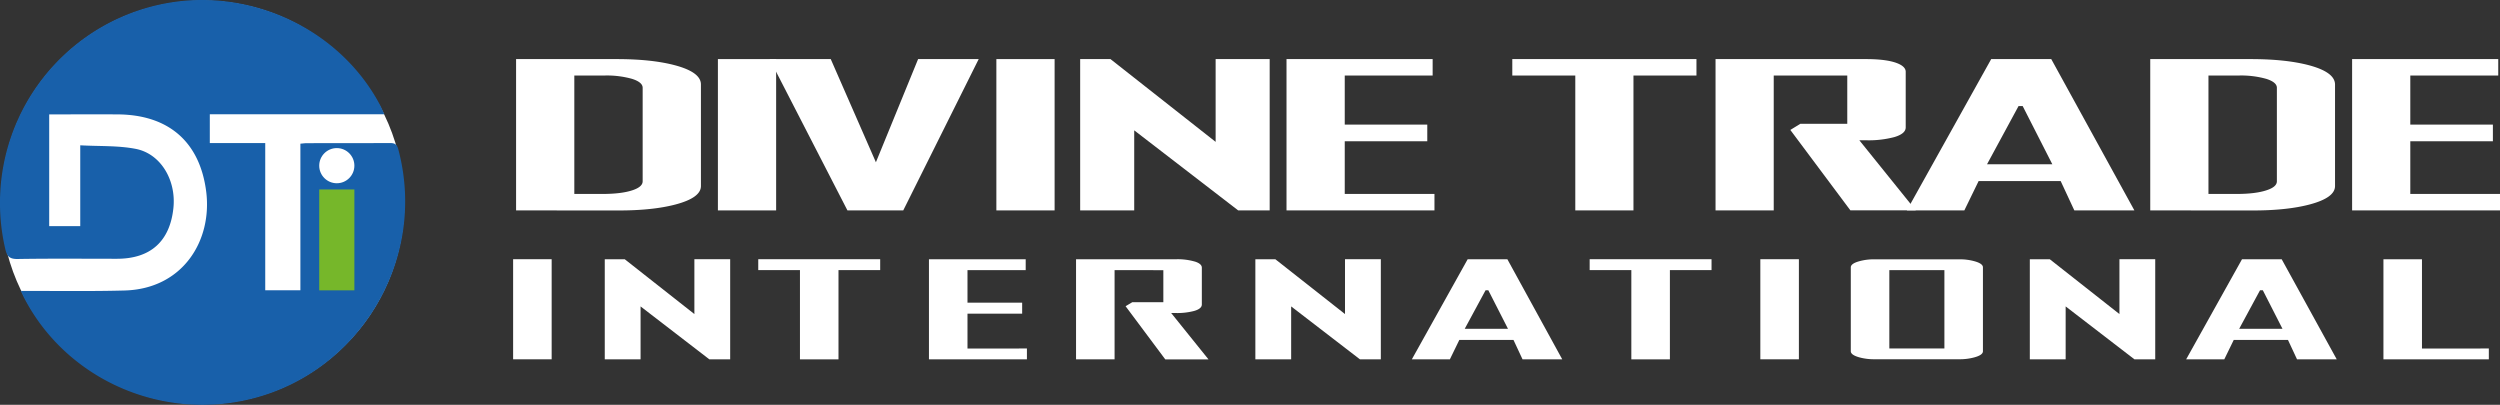
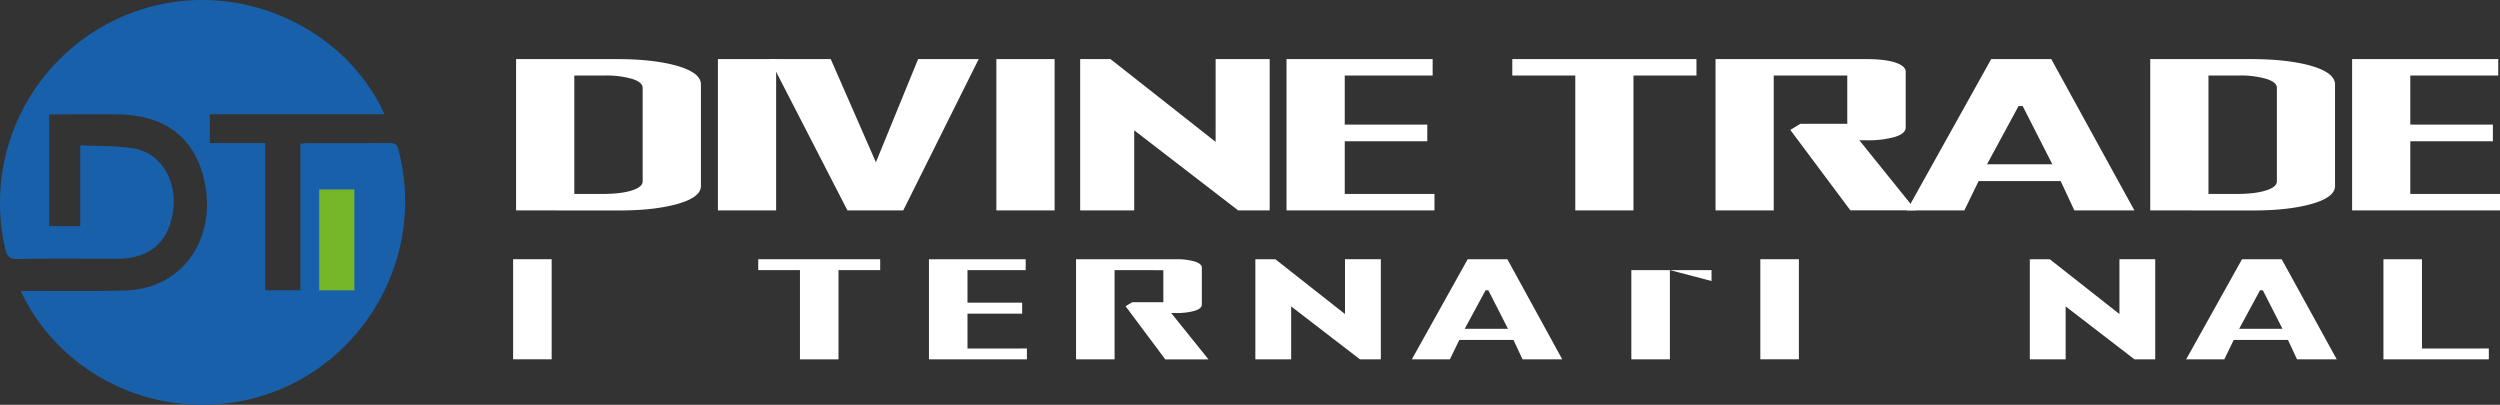
<svg xmlns="http://www.w3.org/2000/svg" viewBox="0 0 1248.88 202.22">
  <rect x="0" y="0" width="1248.88" height="202.22" fill="#333333" stroke="none" />
  <defs>
    <style>.a{fill:#fff;}.b{fill:#1860aa;}.c{fill:#76b72a;}</style>
  </defs>
  <title>EGCAsset 2100</title>
-   <circle class="a" cx="101.2" cy="101.11" r="100.78" />
  <path class="a" d="M257.81,105.11V29.52H308q17.52,0,29.09,3.06,13.06,3.47,13.06,9.6V92.94q0,5.84-12.66,9.2-11.38,3-28.3,3ZM286.9,37.73V96.89h14q9.6,0,15.14-1.88,5-1.68,5-4.45V43.86c0-1.84-1.75-3.33-5.24-4.45A46.23,46.23,0,0,0,302,37.73Z" />
  <path class="a" d="M387.72,29.52v75.59H358.63V29.52Z" />
  <path class="a" d="M423.34,105.11,384.45,29.52H415l22.56,51.54,21.08-51.54h30.27l-37.69,75.59Z" />
  <path class="a" d="M526.83,29.52v75.59H497.74V29.52Z" />
  <path class="a" d="M618.54,105.11l-51.94-40v40h-27V29.52h15.14l52.53,41.35V29.52h27v75.59Z" />
  <path class="a" d="M716.59,96.89v8.22H642.68V29.52h73v8.21H671.77V62.26H713v8.32H671.77V96.89Z" />
  <path class="a" d="M816,37.73v67.38H786.94V37.73H755.47V29.52h92v8.21Z" />
  <path class="a" d="M886.07,37.73v67.38H857V29.52h75.1q9.9,0,15.14,1.87C950.38,32.52,952,34,952,35.85v27.8c0,2.11-1.92,3.73-5.74,4.85a50.18,50.18,0,0,1-13.85,1.58h-3.57l28.2,35H924.36l-30-40.17,5-3.07h23.45V37.73Z" />
  <path class="a" d="M1066.24,105.11h-30l-6.82-14.65h-41l-7.13,14.65H952.56l42.15-75.59h30Zm-41-23.06L1010.44,53h-2.08L992.63,82.05Z" />
  <path class="a" d="M1074.16,105.11V29.52h50.16q17.51,0,29.09,3.06,13,3.47,13.06,9.6V92.94q0,5.84-12.67,9.2-11.37,3-28.29,3Zm29.08-67.38V96.89h14q9.58,0,15.13-1.88,5.06-1.68,5.05-4.45V43.86c0-1.84-1.75-3.33-5.24-4.45a46.26,46.26,0,0,0-13.76-1.68Z" />
  <path class="a" d="M1248.88,96.89v8.22H1175V29.52h73v8.21h-43.93V62.26h41.26v8.32h-41.26V96.89Z" />
  <path class="a" d="M275.58,129.49v50H256.33v-50Z" />
-   <path class="a" d="M354.37,179.52,320,153.07v26.45H302.11v-50h10l34.77,27.37V129.49h17.88v50Z" />
  <path class="a" d="M418.87,134.93v44.59H399.62V134.93H378.79v-5.44H439.7v5.44Z" />
  <path class="a" d="M513,174.09v5.43H464.06v-50h48.33v5.44H483.31v16.24h27.31v5.5H483.31v17.42Z" />
  <path class="a" d="M556.79,134.93v44.59H537.54v-50h49.7a31.07,31.07,0,0,1,10,1.25c2.1.74,3.14,1.72,3.14,2.94v18.4q0,2.1-3.79,3.21a33.06,33.06,0,0,1-9.17,1.05h-2.36l18.66,23.18H582.13l-19.84-26.58,3.34-2h15.52v-16Z" />
  <path class="a" d="M679.38,179.52,645,153.07v26.45H627.12v-50h10l34.78,27.37V129.49H689.8v50Z" />
  <path class="a" d="M780.43,179.52H760.59l-4.52-9.69H729l-4.72,9.69h-19l27.89-50h19.85Zm-27.11-15.26L743.5,145h-1.38l-10.41,19.25Z" />
-   <path class="a" d="M834.2,134.93v44.59H814.94V134.93H794.12v-5.44H855v5.44Z" />
+   <path class="a" d="M834.2,134.93v44.59H814.94V134.93H794.12H855v5.44Z" />
  <path class="a" d="M898.64,129.49v50H879.38v-50Z" />
-   <path class="a" d="M990.58,133.55v41.91c0,1.23-1.35,2.23-4.06,3a27.42,27.42,0,0,1-7.73,1H936.36a27.42,27.42,0,0,1-7.73-1c-2.71-.79-4.06-1.79-4.06-3V133.55c0-1.22,1.35-2.23,4.06-3a27.06,27.06,0,0,1,7.73-1h42.43a27.06,27.06,0,0,1,7.73,1C989.23,131.32,990.58,132.33,990.58,133.55Zm-19.25,40.54V134.93H943.82v39.16Z" />
  <path class="a" d="M1066.29,179.52l-34.39-26.45v26.45H1014v-50h10l34.77,27.37V129.49h17.88v50Z" />
  <path class="a" d="M1167.33,179.52h-19.84l-4.52-9.69h-27.11l-4.72,9.69h-19.05l27.9-50h19.84Zm-27.11-15.26L1130.4,145H1129l-10.41,19.25Z" />
  <path class="a" d="M1243.3,174.09v5.43h-52.65v-50h19.25v44.6Z" />
  <path class="b" d="M192,57.09H104.81V71.47H132.5V145h17.56V71.78c1.38-.12,2.28-.25,3.18-.26,13.87,0,27.74,0,41.62-.06,2.4,0,3.46.7,4.1,3.1,15.61,58.41-23.54,118-83.32,126.62C73.23,207.31,31.28,186.08,12,148.71c-.48-.92-.89-1.86-1.61-3.38h3.8c16,0,32,.22,48-.21,29.13-.77,43.88-24.9,40.83-49.31-3.14-25-18.88-38.48-44.12-38.66-11.33-.08-22.65,0-34.32,0v55.8H40.09V72.59c9.59.54,18.89.06,27.75,1.79C80.36,76.83,88.11,90.1,86.62,104c-1.77,16.58-11.44,25.26-28.18,25.27-16.54,0-33.08-.16-49.62.11-4.05.07-5.36-1.34-6.2-5.05A101.43,101.43,0,0,1,89.1.7c40.69-4.87,82,15.89,100.93,52.12C190.64,54,191.14,55.19,192,57.09Z" />
  <rect class="c" x="159.47" y="94.64" width="17.56" height="50.4" />
-   <circle class="a" cx="168.25" cy="82.76" r="8.78" />
</svg>